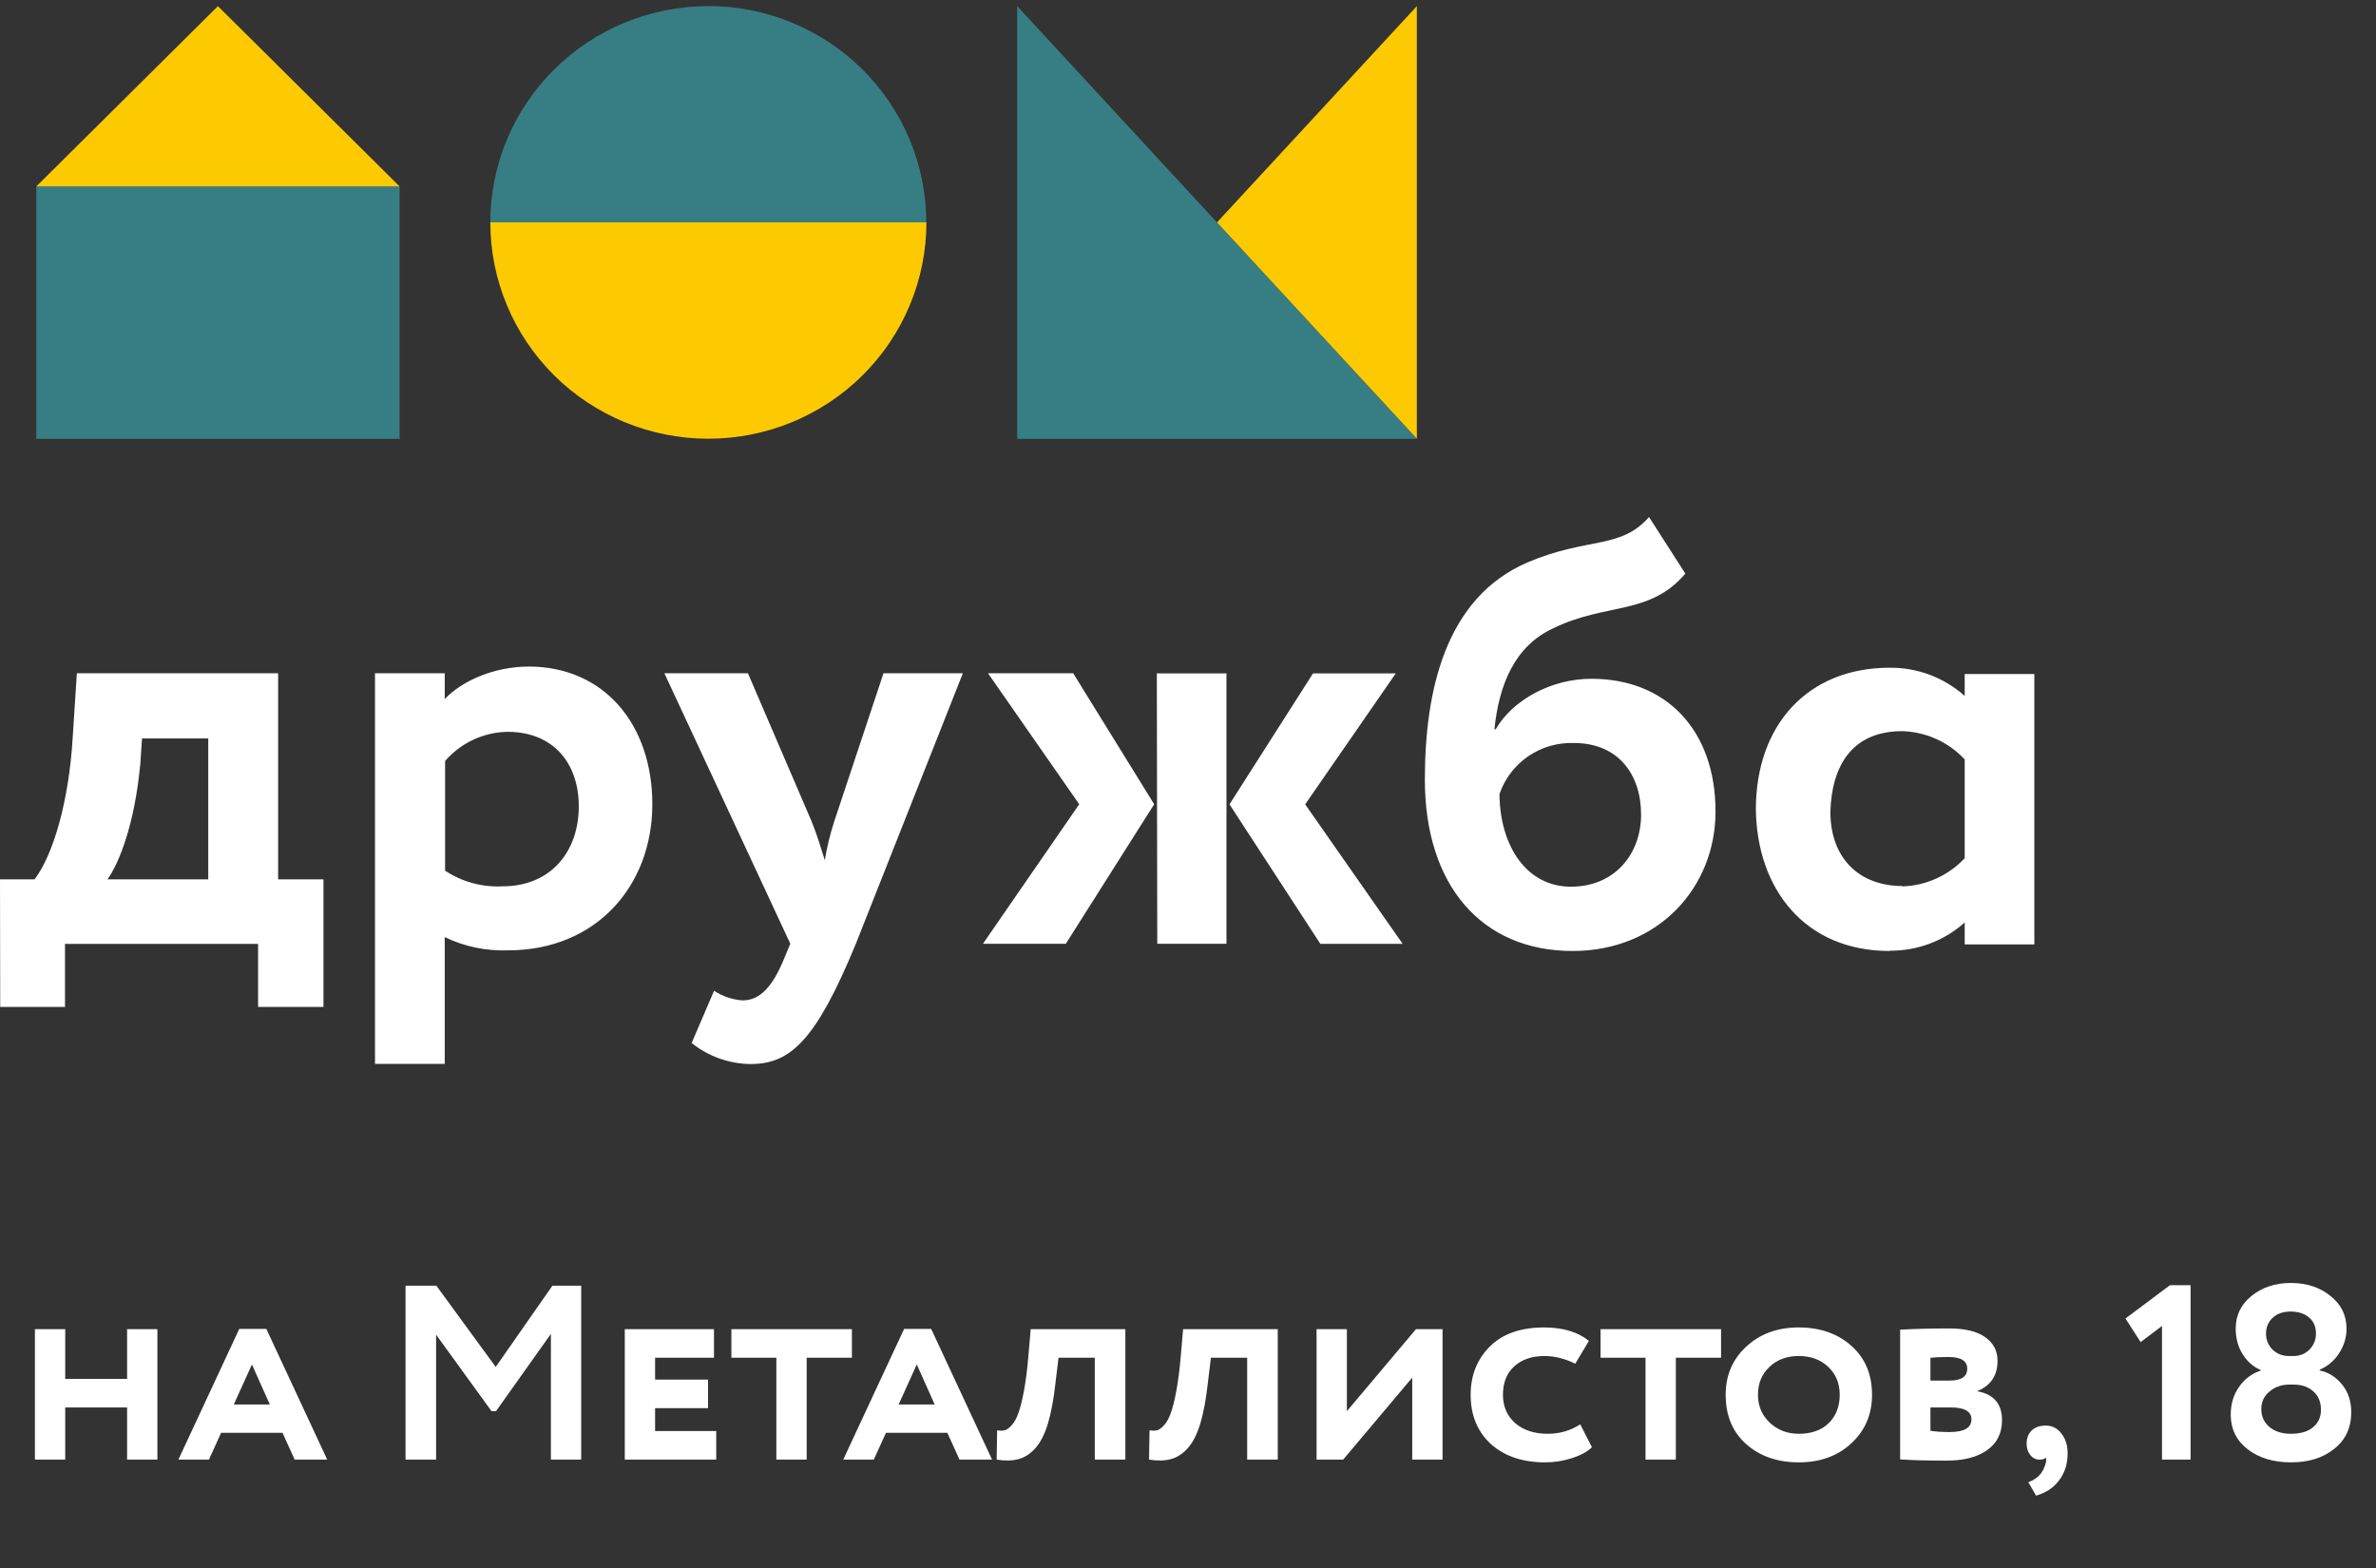
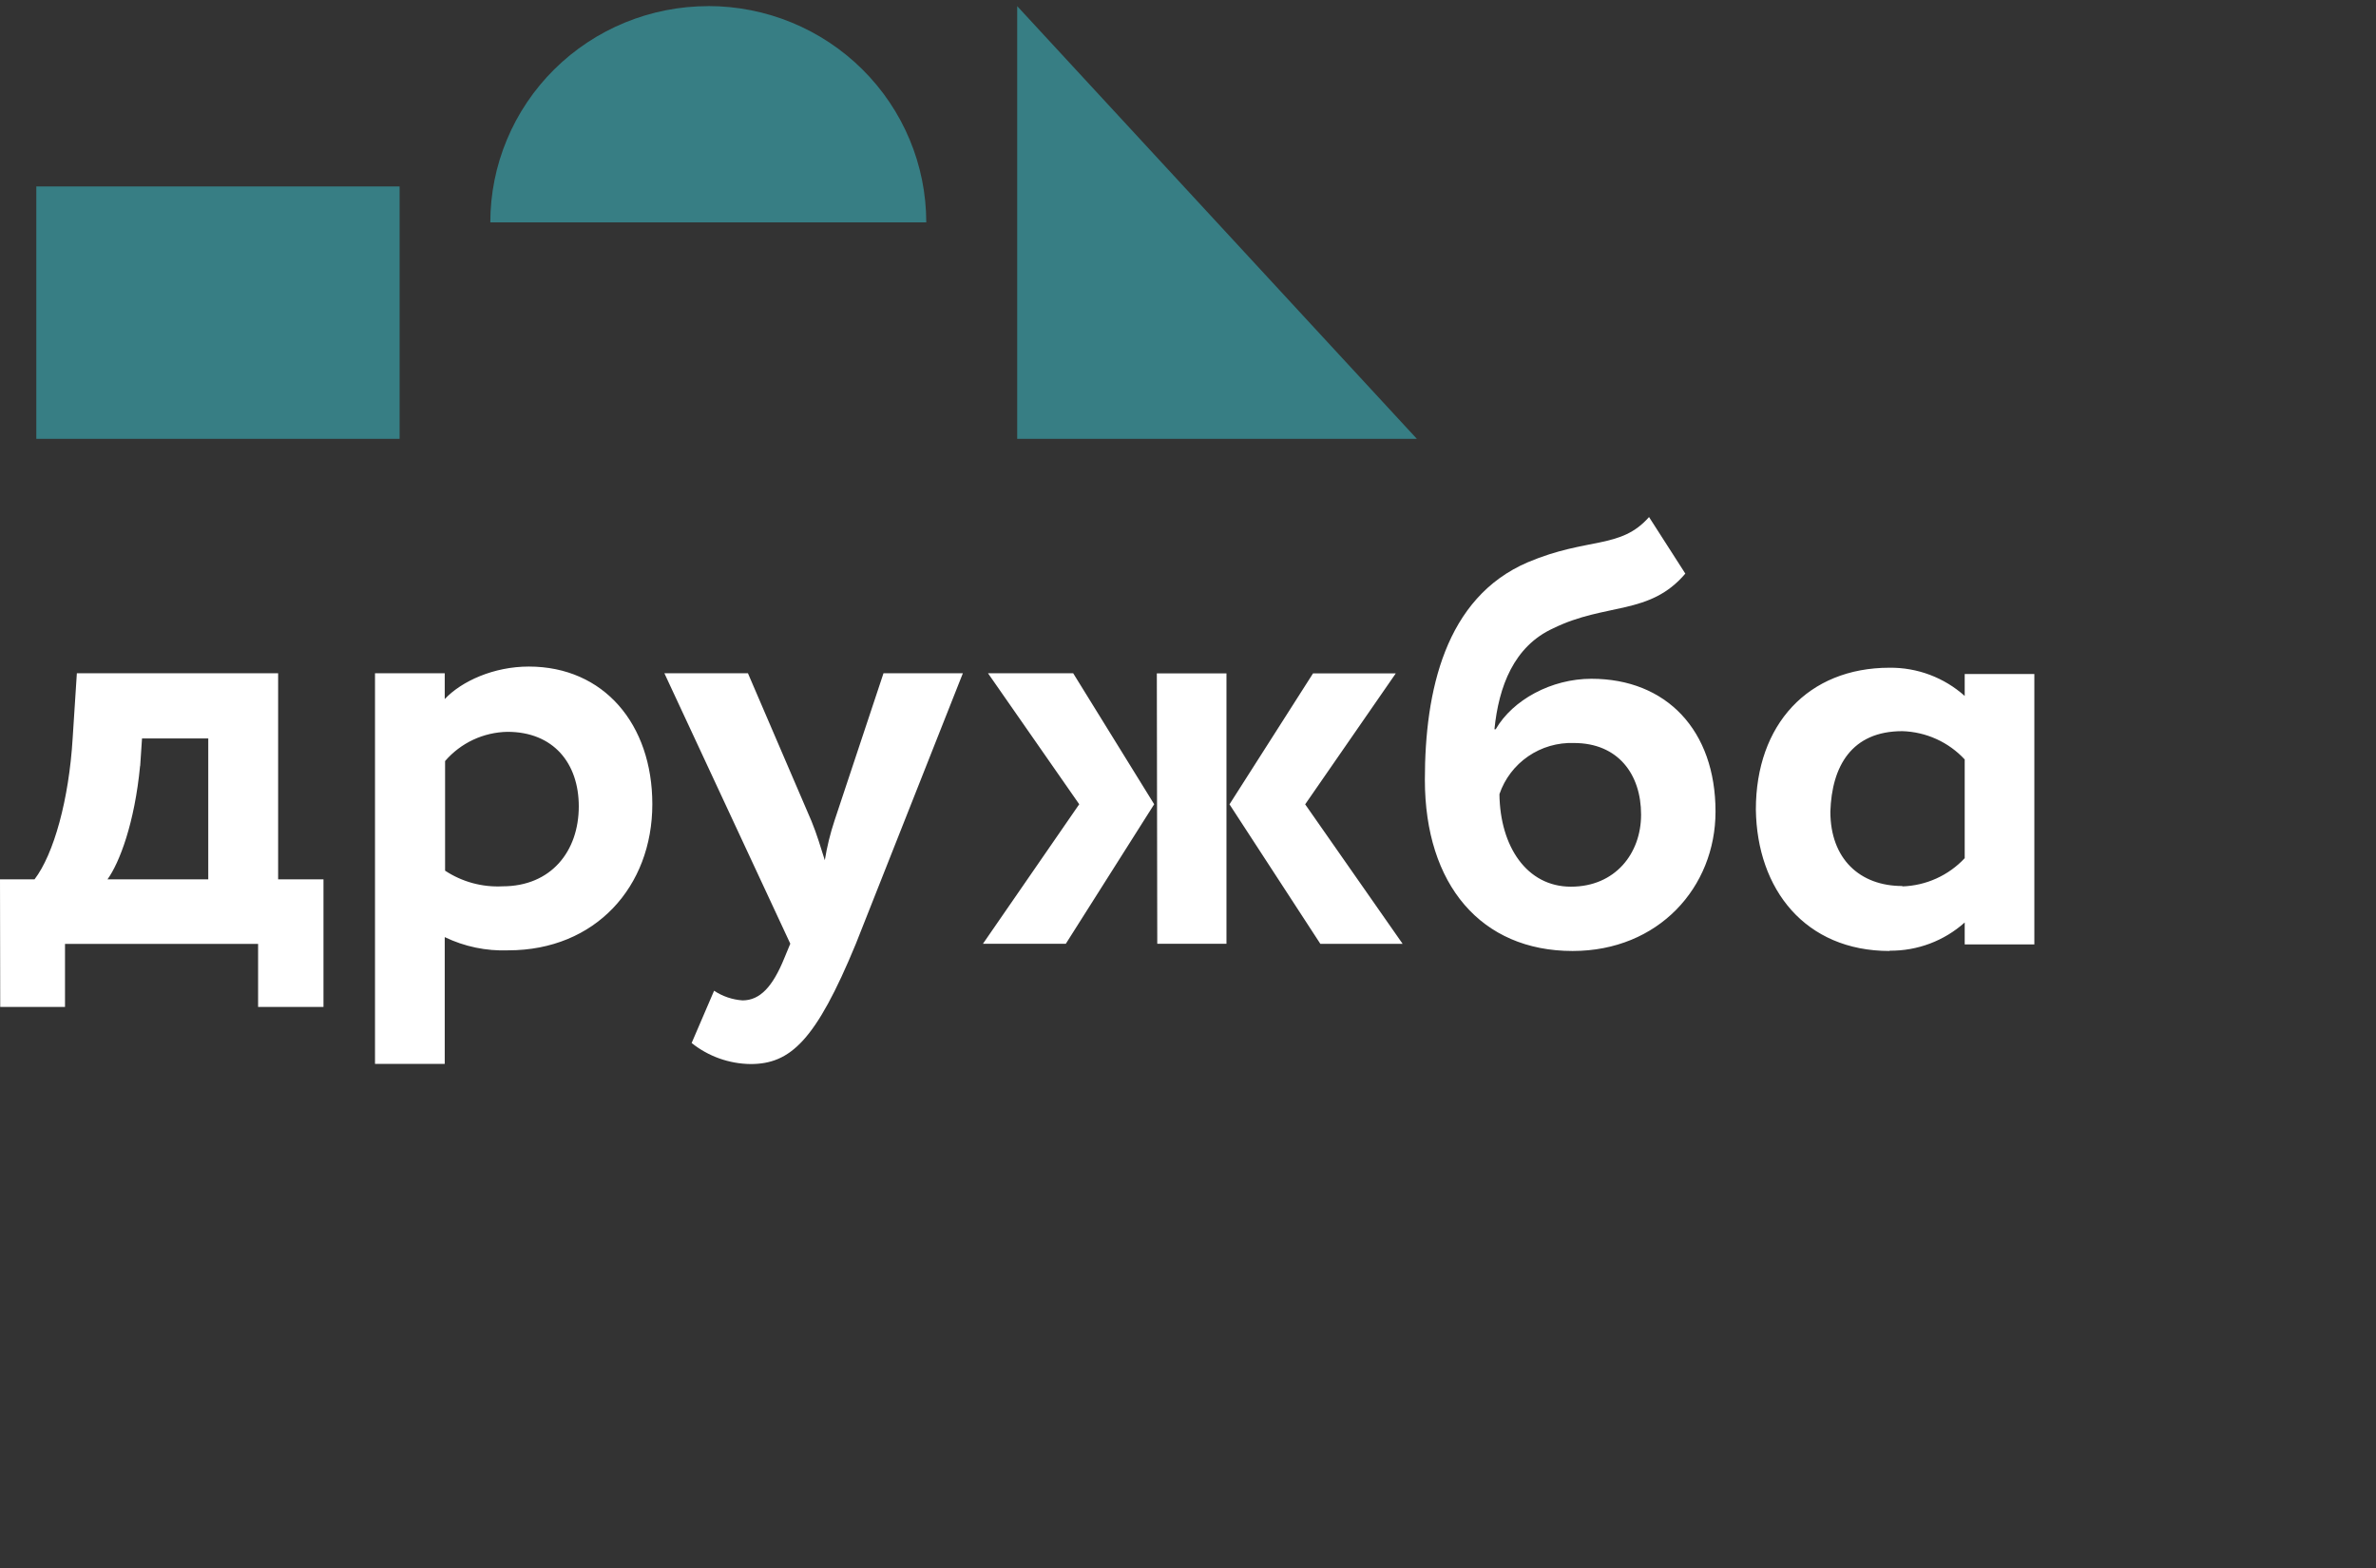
<svg xmlns="http://www.w3.org/2000/svg" width="153" height="101" viewBox="0 0 153 101" fill="none">
  <rect x="0" y="0" width="153" height="101" fill="#333333" stroke="none" />
  <path d="M65.501 0.395V28.262H91.237L65.501 0.395ZM2.338 28.262H25.732V12.006H2.338V28.262ZM45.619 0.395C43.776 0.393 41.95 0.752 40.246 1.451C38.542 2.15 36.994 3.176 35.689 4.469C34.385 5.762 33.35 7.298 32.644 8.989C31.937 10.679 31.573 12.491 31.573 14.322H59.646C59.645 10.626 58.166 7.083 55.533 4.471C52.901 1.858 49.331 0.391 45.609 0.391" fill="#377E84" />
-   <path d="M2.338 12.006H25.732L14.033 0.396L2.338 12.006ZM78.367 14.322L91.237 28.253V0.396L78.367 14.322ZM45.619 28.253C49.341 28.253 52.91 26.785 55.543 24.172C58.175 21.56 59.654 18.017 59.656 14.322H31.573C31.573 16.151 31.936 17.963 32.641 19.654C33.347 21.344 34.381 22.88 35.684 24.174C36.988 25.468 38.535 26.494 40.238 27.193C41.941 27.893 43.766 28.253 45.609 28.253" fill="#FDCA02" />
  <path fill-rule="evenodd" clip-rule="evenodd" d="M122.5 57.06C119.774 57.06 117.864 55.324 117.864 52.264C117.959 49.342 119.234 47.087 122.5 47.087C123.258 47.11 124.004 47.283 124.693 47.596C125.383 47.908 126.002 48.355 126.515 48.909V55.267C126 55.819 125.38 56.263 124.691 56.575C124.002 56.887 123.257 57.06 122.5 57.084M121.68 61.225C123.464 61.244 125.19 60.595 126.515 59.409V60.821H131V43.407H126.515V44.819C125.19 43.633 123.464 42.984 121.68 43.002C116.418 43.002 113.067 46.673 113.067 52.133C113.138 57.272 116.238 61.244 121.68 61.244M96.555 51.144C96.891 50.156 97.54 49.301 98.404 48.708C99.268 48.114 100.302 47.813 101.353 47.85C104.197 47.85 105.676 49.864 105.676 52.462C105.676 54.971 104.003 57.103 101.158 57.103C98.314 57.103 96.593 54.51 96.555 51.144ZM106.188 33.298C104.353 35.388 102.249 34.578 98.39 36.206C93.047 38.489 91.753 44.527 91.753 50.212C91.753 56.985 95.384 61.244 101.267 61.244C106.8 61.244 110.469 57.14 110.469 52.264C110.469 47.04 107.312 43.713 102.476 43.713C99.902 43.713 97.409 45.069 96.314 46.965H96.233C96.508 44.217 97.48 41.619 100.025 40.461C103.42 38.8 106.221 39.651 108.525 36.941L106.188 33.298ZM69.496 51.794L63.296 60.778H68.633L74.322 51.794L69.108 43.36H63.623L69.496 51.794ZM74.521 60.778H78.977V43.365H74.493L74.521 60.778ZM89.881 43.365H84.552L79.172 51.799L85.022 60.783H90.321L84.045 51.799L89.881 43.365ZM32.676 47.13C35.635 47.13 37.27 49.149 37.27 51.93C37.27 54.834 35.478 57.079 32.364 57.079C31.053 57.147 29.755 56.794 28.661 56.072V49.012C29.158 48.434 29.773 47.968 30.465 47.643C31.157 47.319 31.911 47.144 32.676 47.13ZM9.026 49.337L9.145 47.558H13.411V56.632H6.921C7.699 55.55 8.67 52.999 9.021 49.318M0.014 64.849H4.186V60.788H16.62V64.849H20.83V56.632H17.91V43.36H4.949L4.679 47.539C4.442 51.488 3.465 55.008 2.223 56.632H0L0.014 64.849ZM62.002 43.36H56.891L53.739 52.843C53.462 53.678 53.253 54.532 53.113 55.399C52.838 54.542 52.606 53.733 52.255 52.881L48.164 43.36H42.783L50.89 60.774L50.501 61.715C49.761 63.532 48.946 64.426 47.813 64.426C47.159 64.379 46.529 64.165 45.983 63.804L44.537 67.17C45.613 68.031 46.948 68.508 48.33 68.525C50.899 68.525 52.539 67.014 55.109 60.788L62.002 43.36ZM24.148 68.516H28.638V60.35C29.91 60.964 31.315 61.256 32.729 61.202C38.342 61.202 42.006 57.098 42.006 51.789C42.006 46.645 38.887 42.927 34.051 42.927C31.795 42.927 29.723 43.868 28.638 45.021V43.36H24.148V68.516Z" fill="white" />
-   <path d="M10.136 94H8.184V90.64H4.2V94H2.248V85.6H4.2V88.8H8.184V85.6H10.136V94ZM13.455 94H11.487L15.407 85.584H17.151L21.071 94H18.975L18.191 92.272H14.239L13.455 94ZM17.375 90.448L16.223 87.872L15.055 90.448H17.375ZM28.082 94H26.114V82.8H28.099L31.922 88.032L35.571 82.8H37.426V94H35.474V85.904L31.939 90.88H31.651L28.082 85.952V94ZM46.12 94H40.232V85.6H45.976V87.44H42.184V88.848H45.592V90.688H42.184V92.16H46.12V94ZM49.993 87.44H47.097V85.6H54.857V87.44H51.945V94H49.993V87.44ZM56.267 94H54.299L58.219 85.584H59.963L63.883 94H61.787L61.003 92.272H57.051L56.267 94ZM60.187 90.448L59.035 87.872L57.867 90.448H60.187ZM72.466 94H70.498V87.44H68.162L67.97 89.024C67.853 90.101 67.688 90.992 67.474 91.696C67.261 92.389 66.989 92.917 66.658 93.28C66.338 93.632 65.981 93.861 65.586 93.968C65.192 94.075 64.722 94.085 64.178 94L64.21 92.112C64.392 92.144 64.552 92.144 64.69 92.112C64.829 92.08 64.978 91.973 65.138 91.792C65.309 91.611 65.453 91.355 65.57 91.024C65.698 90.683 65.821 90.197 65.938 89.568C66.056 88.928 66.152 88.165 66.226 87.28L66.37 85.6H72.466V94ZM82.279 94H80.311V87.44H77.975L77.783 89.024C77.665 90.101 77.5 90.992 77.287 91.696C77.073 92.389 76.801 92.917 76.471 93.28C76.151 93.632 75.793 93.861 75.399 93.968C75.004 94.075 74.535 94.085 73.991 94L74.023 92.112C74.204 92.144 74.364 92.144 74.503 92.112C74.641 92.08 74.791 91.973 74.951 91.792C75.121 91.611 75.265 91.355 75.383 91.024C75.511 90.683 75.633 90.197 75.751 89.568C75.868 88.928 75.964 88.165 76.039 87.28L76.183 85.6H82.279V94ZM90.939 88.72L86.491 94H84.779V85.6H86.731V90.88L91.179 85.6H92.891V94H90.939V88.72ZM101.757 91.728L102.509 93.2C102.221 93.488 101.794 93.723 101.229 93.904C100.674 94.085 100.093 94.176 99.485 94.176C98.045 94.176 96.882 93.781 95.997 92.992C95.133 92.192 94.701 91.136 94.701 89.824C94.701 88.587 95.106 87.557 95.917 86.736C96.738 85.904 97.911 85.488 99.437 85.488C100.642 85.488 101.602 85.776 102.317 86.352L101.437 87.824C100.765 87.493 100.103 87.328 99.453 87.328C98.642 87.328 97.991 87.552 97.501 88C97.021 88.437 96.781 89.045 96.781 89.824C96.781 90.571 97.042 91.179 97.565 91.648C98.098 92.107 98.797 92.336 99.661 92.336C100.439 92.336 101.138 92.133 101.757 91.728ZM105.962 87.44H103.066V85.6H110.826V87.44H107.914V94H105.962V87.44ZM111.123 89.824C111.123 88.576 111.56 87.547 112.435 86.736C113.32 85.904 114.451 85.488 115.827 85.488C117.203 85.488 118.333 85.883 119.219 86.672C120.104 87.461 120.547 88.512 120.547 89.824C120.547 91.093 120.099 92.139 119.203 92.96C118.328 93.771 117.203 94.176 115.827 94.176C114.451 94.176 113.32 93.781 112.435 92.992C111.56 92.213 111.123 91.157 111.123 89.824ZM113.203 89.824C113.203 90.539 113.453 91.136 113.955 91.616C114.467 92.096 115.091 92.336 115.827 92.336C116.648 92.336 117.293 92.107 117.763 91.648C118.232 91.179 118.467 90.571 118.467 89.824C118.467 89.088 118.216 88.485 117.715 88.016C117.224 87.557 116.595 87.328 115.827 87.328C115.059 87.328 114.429 87.563 113.939 88.032C113.448 88.491 113.203 89.088 113.203 89.824ZM122.357 93.984V85.632C123.296 85.579 124.347 85.552 125.509 85.552C126.533 85.552 127.307 85.739 127.829 86.112C128.363 86.485 128.629 86.992 128.629 87.632C128.629 88.581 128.197 89.232 127.333 89.584V89.6C128.389 89.792 128.917 90.411 128.917 91.456C128.917 92.299 128.597 92.944 127.957 93.392C127.317 93.84 126.459 94.064 125.381 94.064C124.037 94.064 123.029 94.037 122.357 93.984ZM125.621 90.64H124.309V92.144C124.651 92.197 125.061 92.224 125.541 92.224C126.48 92.224 126.949 91.952 126.949 91.408C126.949 90.896 126.507 90.64 125.621 90.64ZM125.477 87.392C124.976 87.392 124.587 87.408 124.309 87.44V88.912H125.525C126.293 88.912 126.677 88.656 126.677 88.144C126.677 87.643 126.277 87.392 125.477 87.392ZM130.502 92.976C130.502 92.624 130.609 92.341 130.822 92.128C131.046 91.915 131.35 91.808 131.734 91.808C132.15 91.808 132.486 91.979 132.742 92.32C133.009 92.651 133.142 93.077 133.142 93.6C133.142 94.272 132.961 94.848 132.598 95.328C132.246 95.808 131.75 96.139 131.11 96.32L130.614 95.456C131.094 95.275 131.419 94.992 131.59 94.608C131.75 94.277 131.798 94.032 131.734 93.872C131.67 93.957 131.531 94 131.318 94C131.094 94 130.902 93.904 130.742 93.712C130.582 93.509 130.502 93.264 130.502 92.976ZM137.844 86.432L136.868 84.912L139.732 82.768H141.06V94H139.22V85.392L137.844 86.432ZM147.39 87.328H147.694C148.1 87.328 148.441 87.189 148.718 86.912C148.996 86.624 149.134 86.283 149.134 85.888C149.134 85.44 148.985 85.093 148.686 84.848C148.388 84.592 147.993 84.464 147.502 84.464C147.022 84.464 146.638 84.597 146.35 84.864C146.062 85.131 145.918 85.472 145.918 85.888C145.918 86.283 146.057 86.624 146.334 86.912C146.622 87.189 146.974 87.328 147.39 87.328ZM147.694 89.168H147.422C146.921 89.168 146.494 89.317 146.142 89.616C145.79 89.904 145.614 90.283 145.614 90.752C145.614 91.211 145.785 91.589 146.126 91.888C146.478 92.187 146.942 92.336 147.518 92.336C148.148 92.336 148.628 92.192 148.958 91.904C149.3 91.616 149.465 91.232 149.454 90.752C149.444 90.261 149.278 89.877 148.958 89.6C148.638 89.312 148.217 89.168 147.694 89.168ZM143.646 91.104C143.646 90.421 143.822 89.829 144.174 89.328C144.526 88.816 144.99 88.464 145.566 88.272V88.224C145.097 88.021 144.713 87.685 144.414 87.216C144.116 86.736 143.966 86.187 143.966 85.568C143.966 84.704 144.308 84 144.99 83.456C145.673 82.901 146.516 82.624 147.518 82.624C148.532 82.624 149.38 82.901 150.062 83.456C150.756 84 151.102 84.704 151.102 85.568C151.102 86.133 150.942 86.661 150.622 87.152C150.313 87.632 149.897 87.984 149.374 88.208V88.256C149.961 88.384 150.446 88.693 150.83 89.184C151.214 89.664 151.406 90.251 151.406 90.944C151.406 91.947 151.038 92.736 150.302 93.312C149.588 93.888 148.665 94.176 147.534 94.176C146.404 94.176 145.476 93.899 144.75 93.344C144.014 92.779 143.646 92.032 143.646 91.104Z" fill="white" />
</svg>